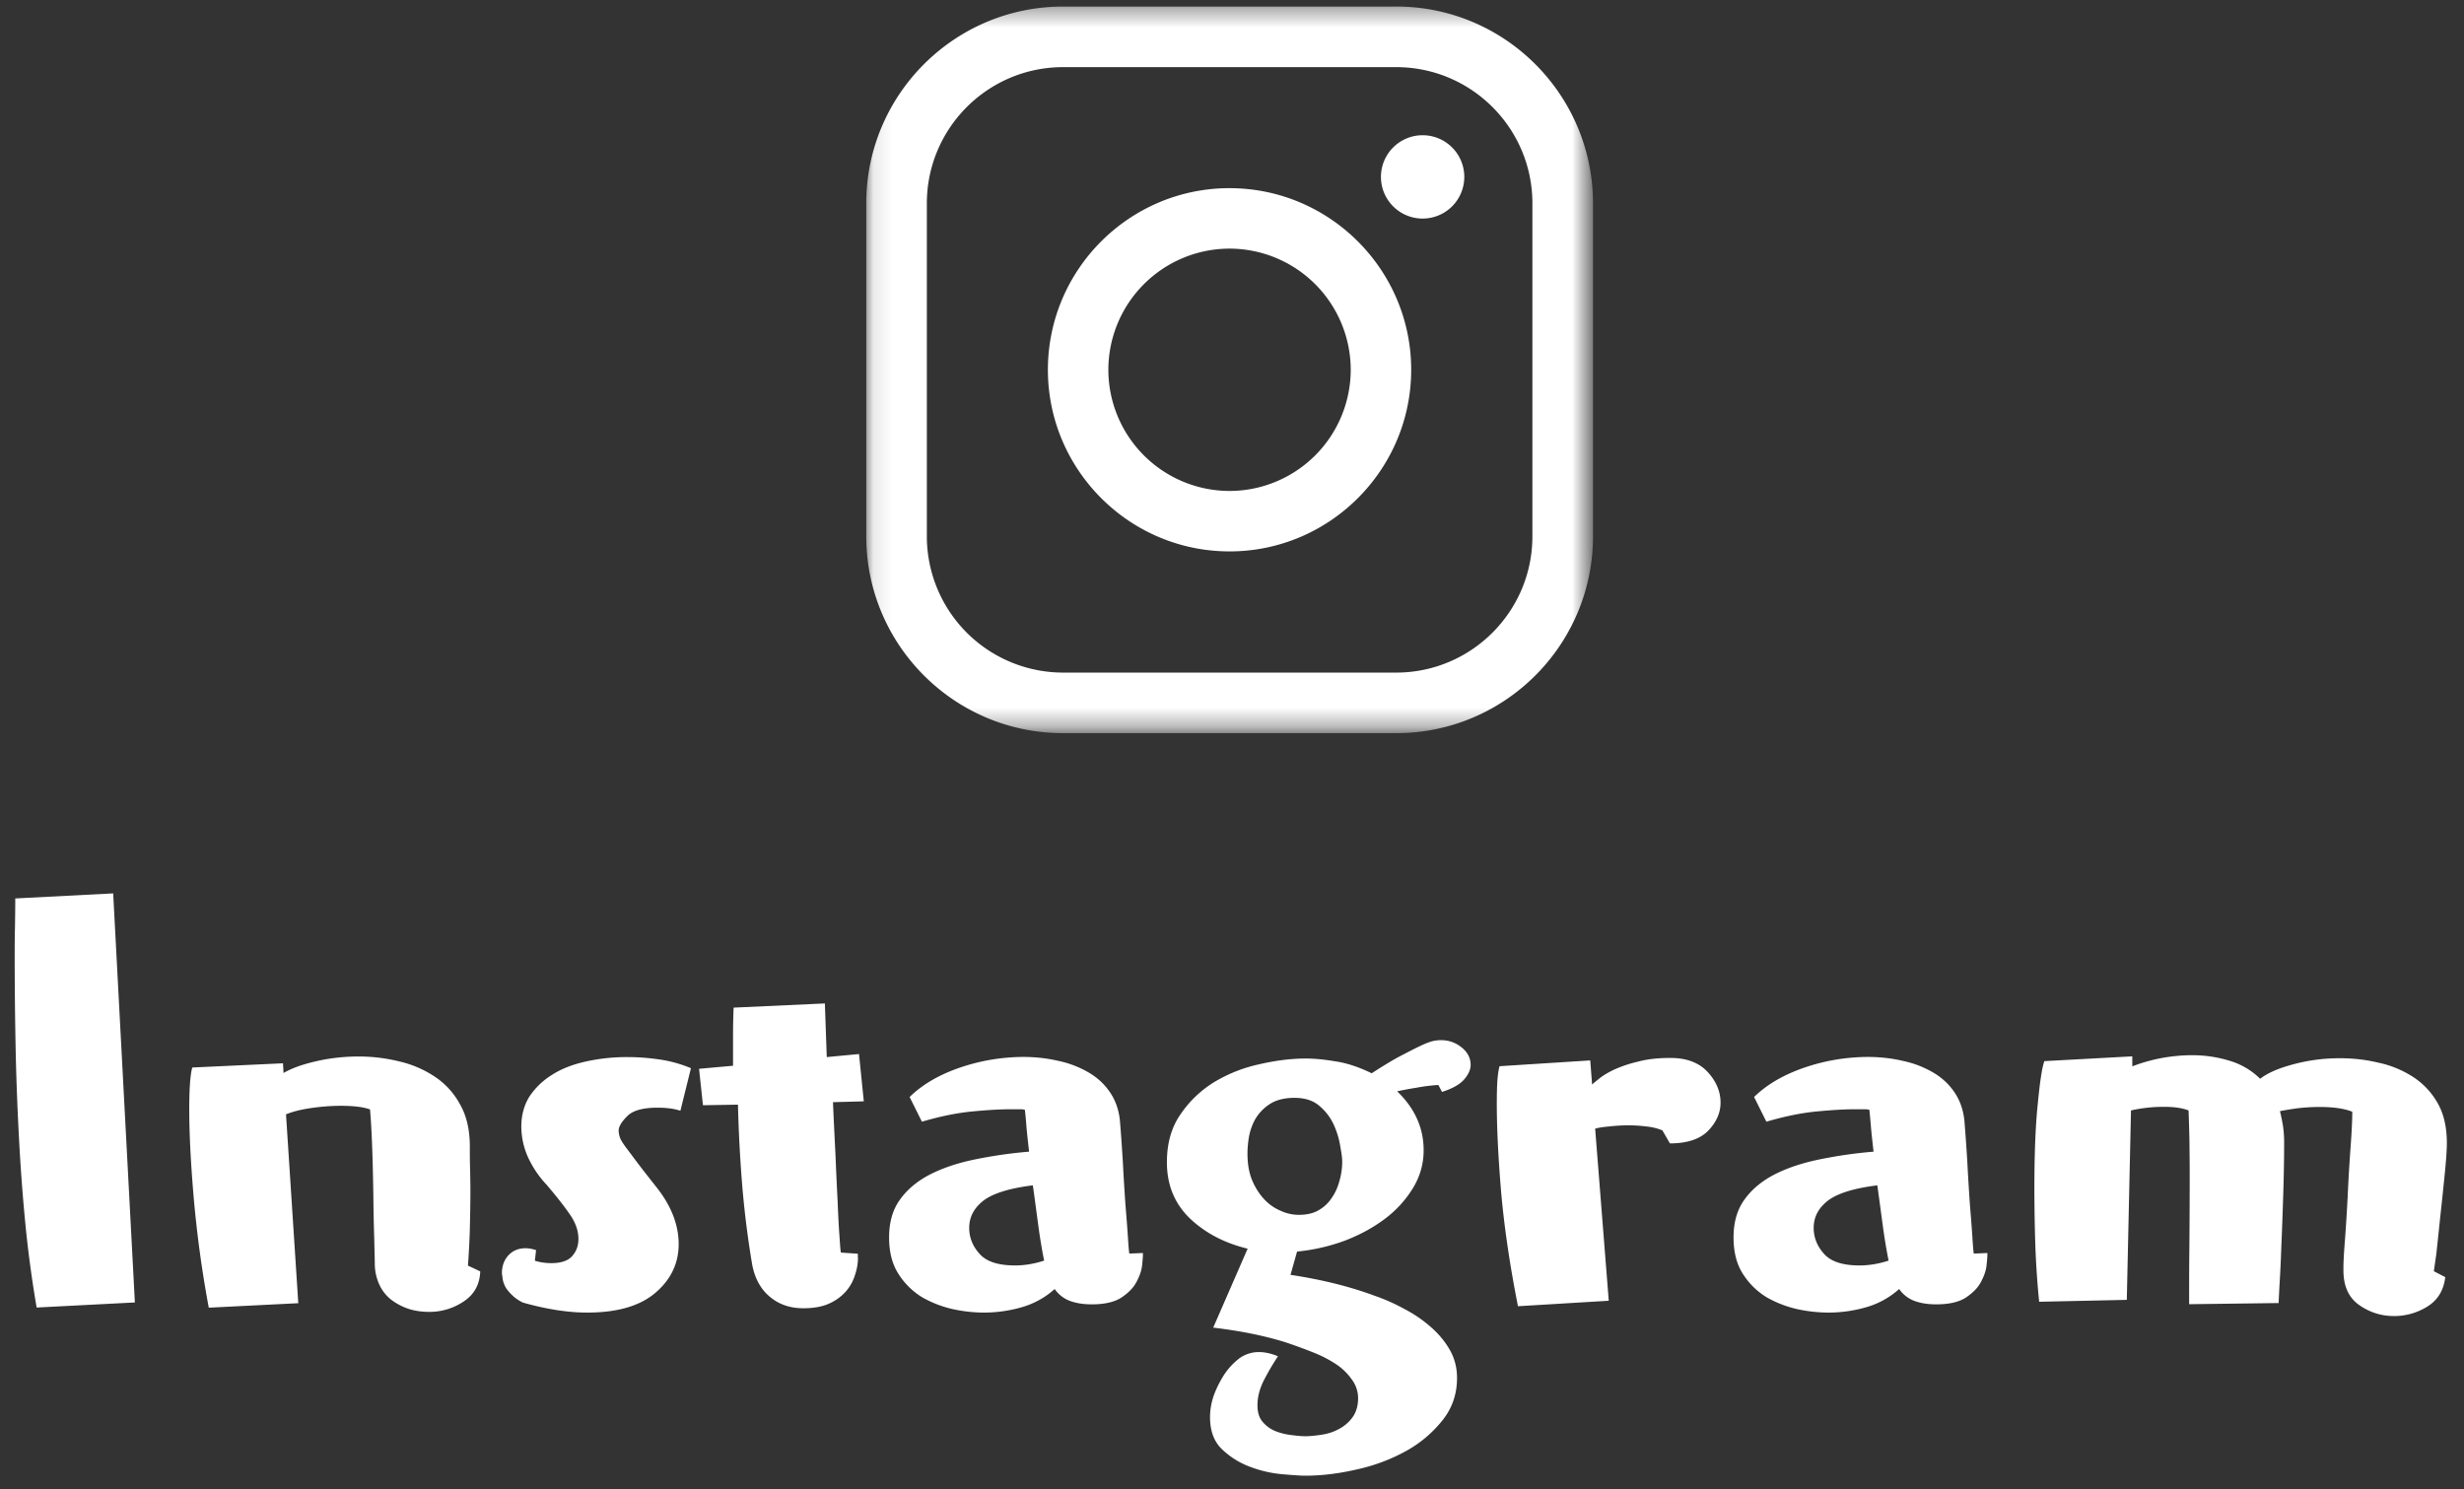
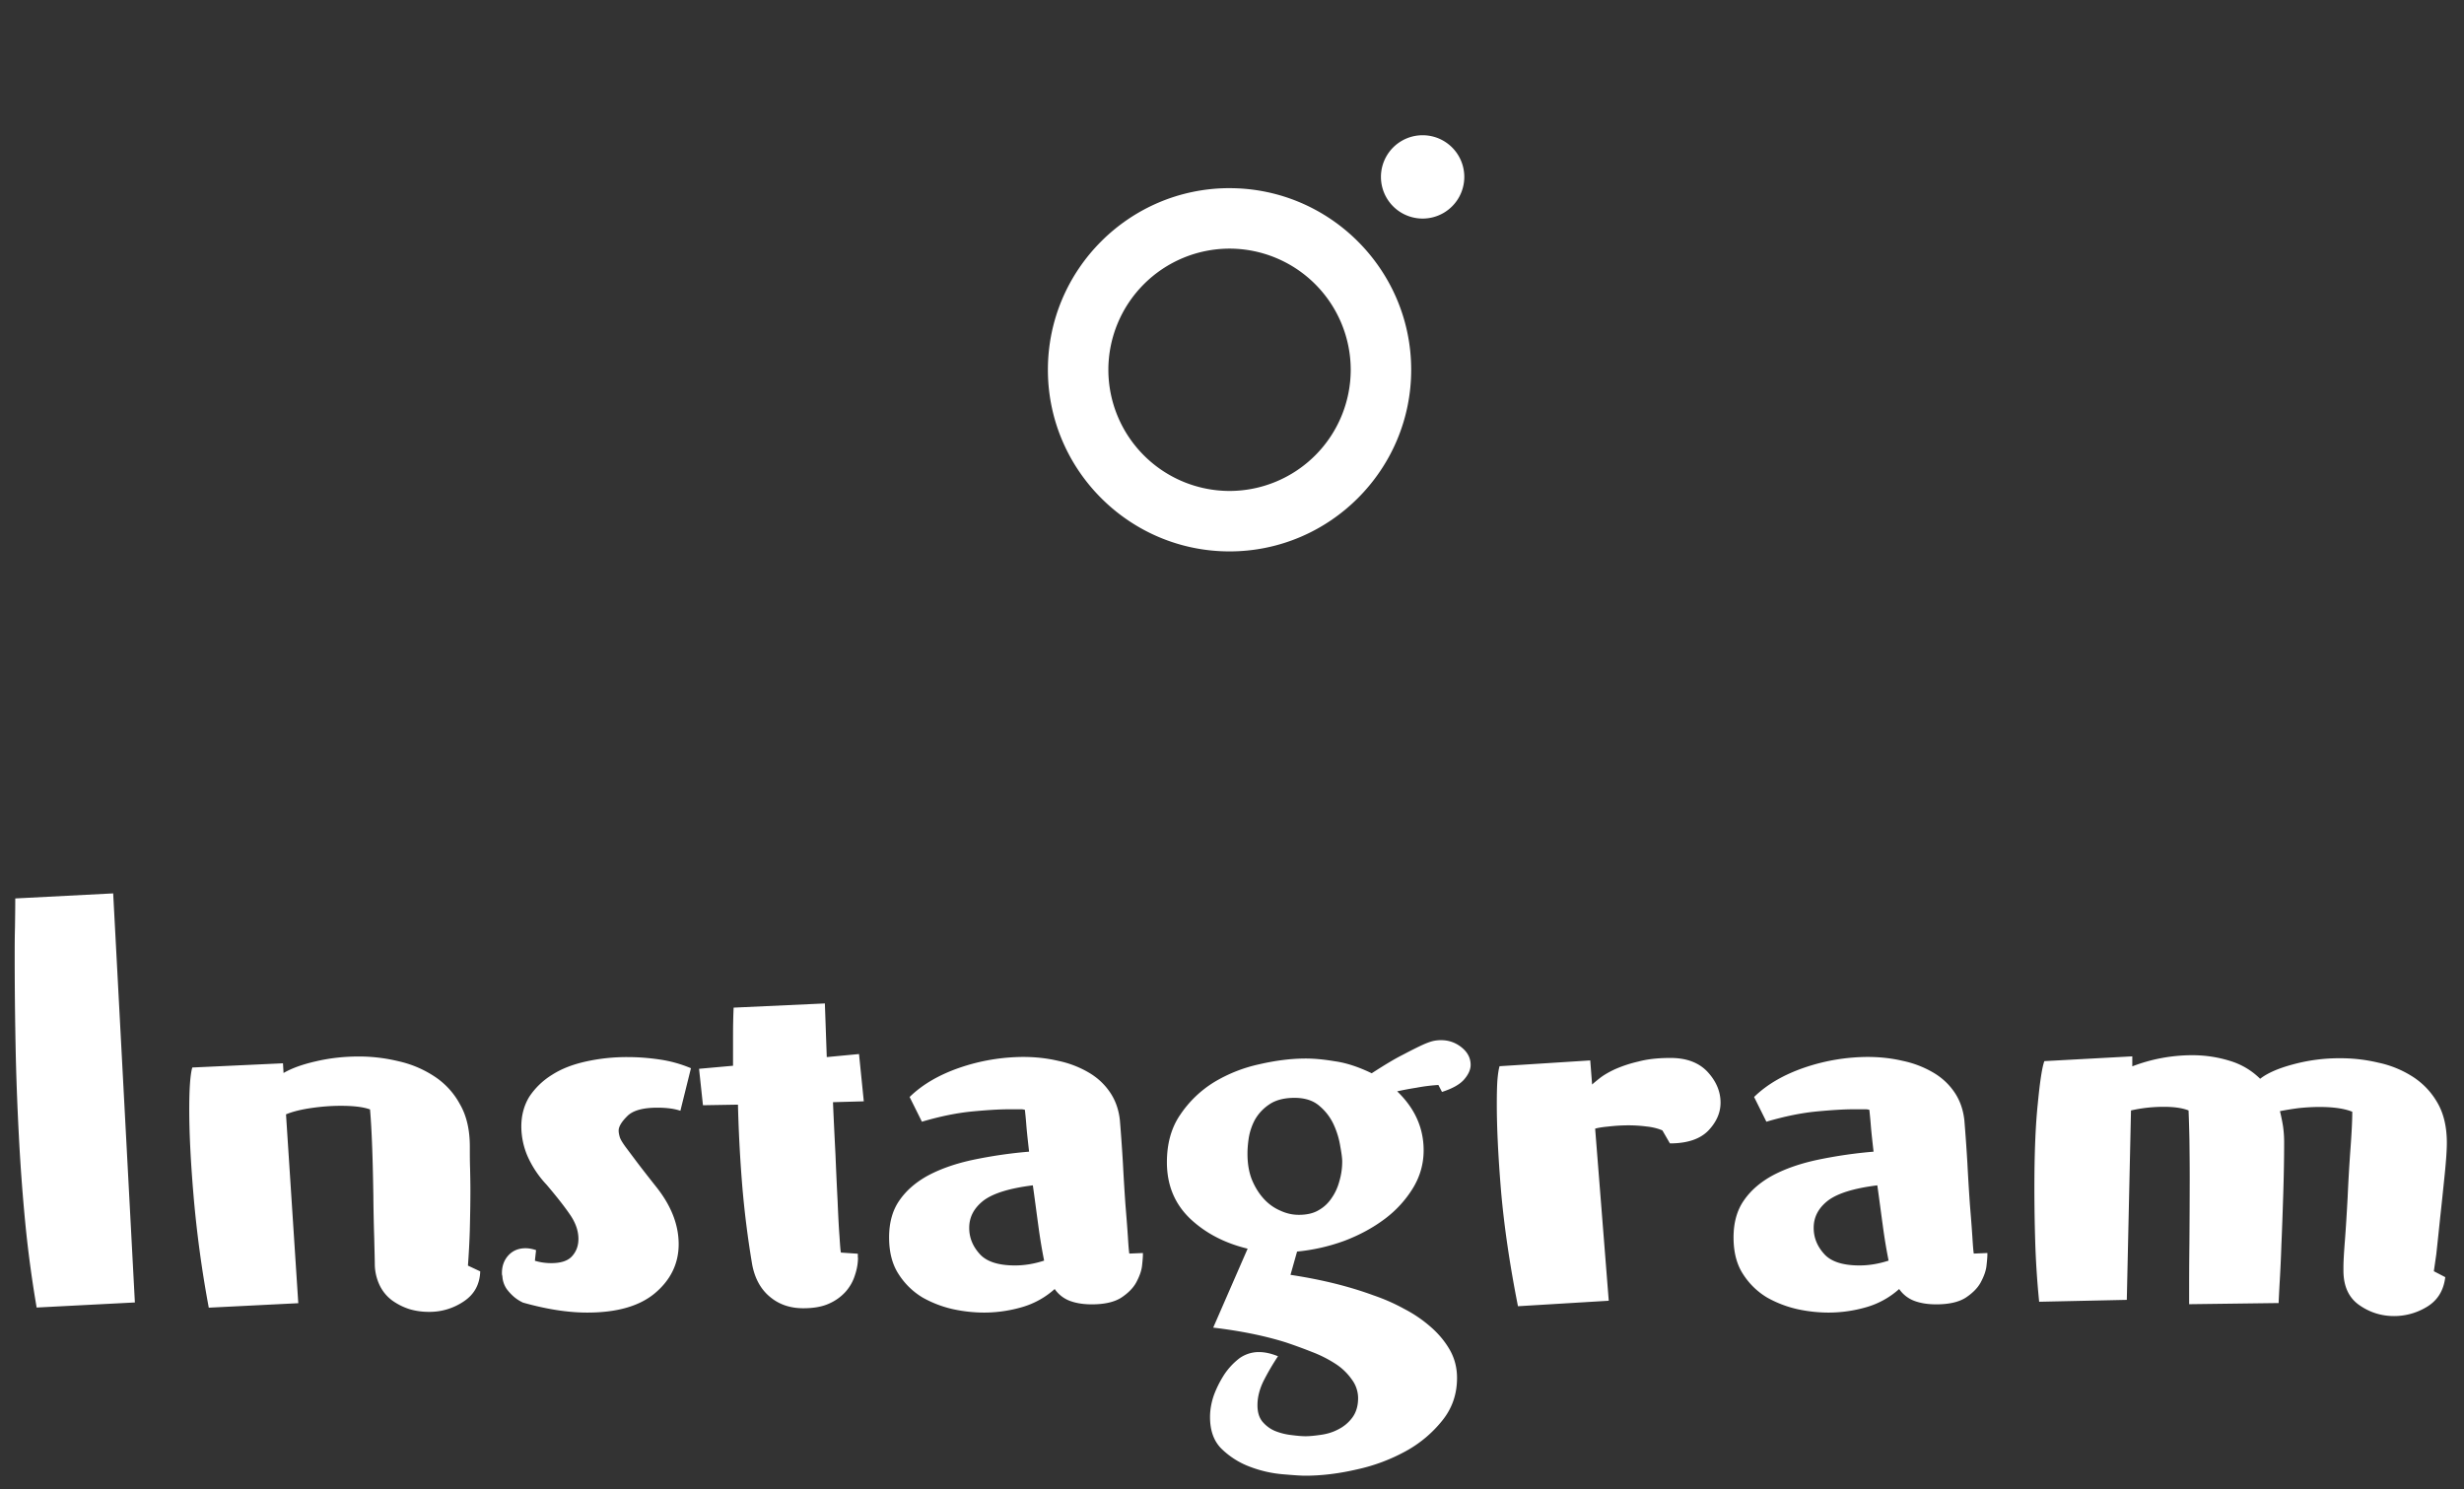
<svg xmlns="http://www.w3.org/2000/svg" width="134" height="81" fill="none">
  <rect width="100%" height="100%" fill="#333333" stroke="none" />
  <mask id="a" style="mask-type:luminance" maskUnits="userSpaceOnUse" x="47" y="0" width="40" height="40">
-     <path d="M86.427.356H47.1v39.326h39.326V.356Z" fill="#fff" />
+     <path d="M86.427.356H47.1v39.326h39.326Z" fill="#fff" />
  </mask>
  <g mask="url(#a)">
-     <path d="M83.336 29.174c0 4.09-3.32 7.409-7.41 7.409H57.814a7.412 7.412 0 0 1-7.409-7.41V11.062c0-4.09 3.32-7.41 7.41-7.41h18.113c4.09 0 7.409 3.32 7.409 7.41v18.113ZM75.926.356H57.814C51.907.356 47.11 5.154 47.11 11.06v18.114c0 5.907 4.798 10.704 10.704 10.704h18.114c5.907 0 10.704-4.797 10.704-10.704V11.06c0-5.907-4.797-10.705-10.704-10.705Z" fill="#fff" />
-   </g>
+     </g>
  <path d="M66.866 26.704a6.6 6.6 0 0 1-6.59-6.59 6.6 6.6 0 0 1 6.59-6.591 6.6 6.6 0 0 1 6.591 6.59 6.6 6.6 0 0 1-6.59 6.591Zm0-16.47c-5.45 0-9.878 4.437-9.878 9.88 0 5.442 4.436 9.878 9.878 9.878 5.443 0 9.879-4.436 9.879-9.879 0-5.442-4.436-9.878-9.879-9.878ZM77.366 7.356a2.266 2.266 0 1 0 .001 4.532 2.266 2.266 0 0 0 0-4.532ZM1.994 71.127a63.979 63.979 0 0 1-.605-4.46 106.374 106.374 0 0 1-.362-4.868c-.087-1.66-.15-3.311-.18-4.947a247.97 247.97 0 0 1-.048-4.735c0-.574 0-1.133.016-1.675.007-.535.015-1.054.015-1.574l5.325-.275 1.18 22.25-5.34.276v.008ZM26.117 69.145c-.024.716-.323 1.258-.889 1.636a3.309 3.309 0 0 1-1.903.574c-.362 0-.716-.047-1.062-.15a3.377 3.377 0 0 1-.936-.471 2.231 2.231 0 0 1-.669-.802 2.732 2.732 0 0 1-.275-1.133c0-.26-.016-.74-.031-1.44A98.294 98.294 0 0 1 20.304 65c-.015-.857-.031-1.722-.063-2.572-.031-.85-.07-1.541-.117-2.084-.362-.134-.897-.197-1.59-.197-.518 0-1.045.04-1.588.118-.55.079-1.015.19-1.392.346l.668 10.272-4.868.244a61.948 61.948 0 0 1-.834-6.158c-.157-1.872-.228-3.406-.228-4.625 0-1.133.055-1.895.165-2.28l4.932-.229.031.527c.448-.26 1.038-.472 1.77-.637.74-.173 1.518-.26 2.328-.26.731 0 1.447.087 2.163.26a5.84 5.84 0 0 1 1.935.818 4.16 4.16 0 0 1 1.392 1.51c.362.621.543 1.392.543 2.312 0 .425 0 .834.015 1.227.008.394.016.779.016 1.149 0 .763-.016 1.494-.032 2.178a44.33 44.33 0 0 1-.102 1.92l.669.314v-.008ZM29.074 68.57c.283.087.582.134.905.134.511 0 .889-.117 1.117-.361.235-.252.361-.567.361-.952 0-.448-.157-.897-.472-1.345-.306-.448-.731-.983-1.258-1.605a5.534 5.534 0 0 1-1.046-1.573 4.138 4.138 0 0 1-.33-1.588c0-.622.15-1.164.44-1.636a4.005 4.005 0 0 1 1.227-1.18c.511-.33 1.125-.566 1.833-.724a10.28 10.28 0 0 1 2.296-.243c.574 0 1.156.047 1.739.133a6.92 6.92 0 0 1 1.69.472l-.574 2.313a3.138 3.138 0 0 0-.51-.118 5.228 5.228 0 0 0-.74-.048c-.803 0-1.353.158-1.652.472-.307.307-.456.567-.456.771 0 .11.023.228.063.362.04.126.141.29.299.511l.637.85c.267.353.629.817 1.085 1.392.787 1.006 1.18 2.029 1.18 3.067 0 1.038-.425 1.935-1.282 2.658-.85.716-2.084 1.062-3.689 1.062-1.046 0-2.21-.18-3.492-.542a2.187 2.187 0 0 1-.511-.33 2.71 2.71 0 0 1-.378-.41 1.375 1.375 0 0 1-.228-.605.873.873 0 0 0-.016-.134c-.015-.04-.015-.087-.015-.134 0-.377.118-.7.346-.951.236-.26.55-.394.936-.394.173 0 .361.032.574.103l-.063.574h-.016ZM46.66 68.406c0 .306-.054.62-.165.951-.102.33-.267.63-.51.905a2.65 2.65 0 0 1-.921.653c-.37.165-.834.243-1.376.243-.716 0-1.322-.204-1.817-.621-.504-.417-.826-1.007-.968-1.77a52.099 52.099 0 0 1-.527-4.145 77.083 77.083 0 0 1-.243-4.538l-1.904.032-.212-1.982 1.848-.166V56.38c0-.535.008-1.054.032-1.573l4.962-.228.103 2.918 1.754-.166.26 2.572-1.676.047c.04.944.086 1.88.134 2.816.039.944.078 1.801.118 2.572.031.763.063 1.4.102 1.904.031.503.055.802.078.888l.92.063v.213h.009ZM62.155 68.256c0 .102-.016.3-.047.59-.032.283-.142.582-.315.905-.165.306-.44.582-.818.833-.385.244-.92.362-1.604.362-.425 0-.818-.055-1.164-.18a1.757 1.757 0 0 1-.85-.654 4.538 4.538 0 0 1-1.77.984 7.42 7.42 0 0 1-2.084.298 8.02 8.02 0 0 1-1.651-.18 6.055 6.055 0 0 1-1.676-.638 3.96 3.96 0 0 1-1.297-1.258c-.354-.535-.527-1.203-.527-2.013 0-.81.188-1.487.574-2.03.377-.542.912-.999 1.588-1.36.693-.362 1.495-.637 2.423-.834a24.955 24.955 0 0 1 3.028-.44c-.063-.559-.118-1.039-.15-1.44-.03-.401-.062-.676-.078-.834a.735.735 0 0 0-.244-.031h-.621c-.504 0-1.172.04-1.998.118-.818.079-1.73.26-2.737.558l-.669-1.345c.708-.692 1.628-1.219 2.753-1.604a10.807 10.807 0 0 1 3.422-.574c.66 0 1.297.07 1.903.212a5.482 5.482 0 0 1 1.636.621c.48.276.865.63 1.164 1.062.307.44.496.96.558 1.558.063.763.118 1.549.165 2.343.04.787.087 1.526.134 2.21.055.677.102 1.259.134 1.754.031.496.055.803.079.936l.739-.031v.134-.032Zm-5.372.315a30.051 30.051 0 0 1-.315-1.904c-.102-.739-.196-1.478-.299-2.194-1.266.157-2.162.433-2.69.834-.518.409-.77.896-.77 1.478 0 .52.18.984.558 1.408.37.425 1.015.637 1.935.637.511 0 1.038-.086 1.573-.26h.008ZM70.177 69.341c1.676.252 3.178.622 4.523 1.117.574.197 1.133.44 1.675.74a7.133 7.133 0 0 1 1.44.983c.424.37.77.786 1.03 1.242.26.456.393.968.393 1.526 0 .873-.26 1.636-.786 2.297a6.586 6.586 0 0 1-1.982 1.675 9.846 9.846 0 0 1-2.659.999c-.975.228-1.919.346-2.831.346-.252 0-.66-.031-1.227-.079a6.5 6.5 0 0 1-1.738-.393 4.408 4.408 0 0 1-1.542-.951c-.448-.417-.668-1.007-.668-1.77 0-.362.062-.747.196-1.148.142-.394.33-.771.559-1.133.236-.362.519-.66.833-.905a1.82 1.82 0 0 1 1.062-.346c.315 0 .66.071 1.046.228-.299.449-.558.897-.786 1.345-.22.449-.33.89-.33 1.314 0 .377.086.676.275.904.196.228.432.402.707.512.284.11.575.18.866.212.306.04.558.063.77.063.236 0 .527-.032.85-.079.33-.047.637-.141.936-.299.306-.157.558-.37.755-.637.204-.275.314-.629.314-1.061a1.7 1.7 0 0 0-.346-1.015 3.172 3.172 0 0 0-.888-.85 6.73 6.73 0 0 0-1.259-.637 28.42 28.42 0 0 0-1.44-.527c-1.155-.361-2.477-.629-3.947-.802l1.872-4.294c-1.243-.3-2.29-.842-3.13-1.636-.842-.81-1.26-1.825-1.26-3.068 0-1.022.245-1.895.74-2.603a5.992 5.992 0 0 1 1.833-1.754 8.067 8.067 0 0 1 2.438-.967c.889-.205 1.73-.315 2.54-.315.449 0 .976.047 1.589.15.614.086 1.282.306 1.998.652.692-.448 1.25-.786 1.707-1.014.448-.236.81-.417 1.085-.543.267-.118.48-.189.621-.212a2.07 2.07 0 0 1 .346-.032c.449 0 .826.142 1.149.41.314.259.472.573.472.935 0 .26-.126.535-.362.802-.228.26-.63.488-1.196.669l-.196-.378c-.386.024-.779.071-1.196.15-.409.063-.755.133-1.046.196.96.92 1.44 1.99 1.44 3.21 0 .723-.19 1.407-.575 2.044a6.033 6.033 0 0 1-1.526 1.676c-.637.48-1.368.88-2.194 1.195-.834.307-1.699.504-2.588.59l-.362 1.282v-.016Zm.457-3.264c.424 0 .778-.078 1.061-.243.3-.166.535-.386.724-.67.197-.282.338-.597.425-.935.102-.346.15-.708.15-1.062 0-.15-.032-.417-.103-.802a4.541 4.541 0 0 0-.346-1.164 2.888 2.888 0 0 0-.77-1.03c-.339-.307-.803-.457-1.377-.457s-1.038.126-1.377.362a2.45 2.45 0 0 0-.786.85 3.19 3.19 0 0 0-.33 1.014c-.048.33-.063.598-.063.803 0 .519.07.975.228 1.392.165.409.377.755.637 1.046.267.299.574.519.92.668.338.157.669.228.999.228h.008ZM82.55 71.04c-.449-2.273-.755-4.365-.92-6.276-.158-1.919-.229-3.484-.229-4.687 0-.512.008-.952.032-1.314.031-.362.07-.613.118-.77l4.931-.315.102 1.313c.063-.063.197-.173.394-.33.204-.165.48-.33.833-.496a6.99 6.99 0 0 1 1.282-.424c.496-.134 1.07-.197 1.754-.197.873 0 1.542.252 2.014.755.464.503.708 1.062.708 1.675 0 .559-.228 1.062-.669 1.526-.448.456-1.14.692-2.084.692l-.41-.708c-.259-.11-.55-.18-.864-.212a7.693 7.693 0 0 0-.936-.063 9.64 9.64 0 0 0-1.117.063c-.338.032-.582.07-.74.118l.74 9.36-4.932.298-.007-.007ZM108.08 68.256c0 .102-.016.3-.048.59-.031.283-.141.582-.314.905-.165.306-.441.582-.818.833-.385.244-.92.362-1.605.362-.424 0-.818-.055-1.164-.18a1.756 1.756 0 0 1-.849-.654 4.538 4.538 0 0 1-1.77.984 7.414 7.414 0 0 1-2.084.298 8.02 8.02 0 0 1-1.652-.18 6.056 6.056 0 0 1-1.675-.638 3.959 3.959 0 0 1-1.298-1.258c-.354-.535-.527-1.203-.527-2.013 0-.81.19-1.487.575-2.03.377-.542.912-.999 1.588-1.36.692-.362 1.495-.637 2.423-.834a24.97 24.97 0 0 1 3.028-.44c-.063-.559-.118-1.039-.15-1.44-.031-.401-.063-.676-.078-.834a.737.737 0 0 0-.244-.031h-.621c-.504 0-1.172.04-1.998.118-.818.079-1.73.26-2.737.558l-.669-1.345c.708-.692 1.628-1.219 2.753-1.604a10.807 10.807 0 0 1 3.421-.574c.661 0 1.298.07 1.904.212a5.49 5.49 0 0 1 1.636.621c.479.276.865.63 1.164 1.062.306.44.495.96.558 1.558.063.763.118 1.549.165 2.343.04.787.087 1.526.134 2.21.055.677.102 1.259.134 1.754.031.496.055.803.078.936l.74-.031v.134-.032Zm-5.372.315a29.88 29.88 0 0 1-.315-1.904c-.102-.739-.196-1.478-.299-2.194-1.266.157-2.163.433-2.69.834-.519.409-.77.896-.77 1.478 0 .52.18.984.558 1.408.37.425 1.015.637 1.935.637.511 0 1.038-.086 1.573-.26h.008ZM132.981 69.468c-.087.723-.417 1.258-.983 1.604a3.415 3.415 0 0 1-1.801.511c-.7 0-1.337-.204-1.904-.605-.566-.401-.849-1.023-.849-1.872v-.181c0-.26.023-.74.079-1.44.055-.707.102-1.494.149-2.359a90.61 90.61 0 0 1 .149-2.572c.063-.85.103-1.541.103-2.084-.425-.173-1.023-.26-1.786-.26-.385 0-.763.024-1.132.063-.362.047-.7.102-1.015.165.063.252.118.52.165.803.04.275.063.566.063.888 0 .842-.016 1.762-.047 2.769-.032.999-.063 1.927-.102 2.8a77.717 77.717 0 0 1-.103 2.194c-.031.59-.047.92-.047.983l-4.868.063v-.605c0-.645 0-1.55.015-2.722a524.3 524.3 0 0 0 .016-3.555c0-.755-.008-1.447-.016-2.1a87.772 87.772 0 0 0-.047-1.557c-.338-.134-.786-.197-1.345-.197-.605 0-1.195.063-1.785.197l-.228 10.303-4.766.103a47.49 47.49 0 0 1-.213-3.21 98.508 98.508 0 0 1-.047-2.933c0-1.833.055-3.366.181-4.585.118-1.235.236-2.022.362-2.36l4.782-.26V58a9.125 9.125 0 0 1 3.264-.605c.7 0 1.368.102 2.013.298.645.19 1.204.52 1.676.984.401-.315 1.006-.575 1.801-.787a9.591 9.591 0 0 1 2.572-.33 8.84 8.84 0 0 1 2.068.243 5.6 5.6 0 0 1 1.872.771c.543.354.991.818 1.329 1.408.338.582.511 1.306.511 2.179 0 .385-.039.96-.118 1.738-.078.763-.157 1.534-.243 2.312-.079.763-.15 1.44-.213 2.014l-.133.92.637.33-.016-.007Z" fill="#fff" />
</svg>